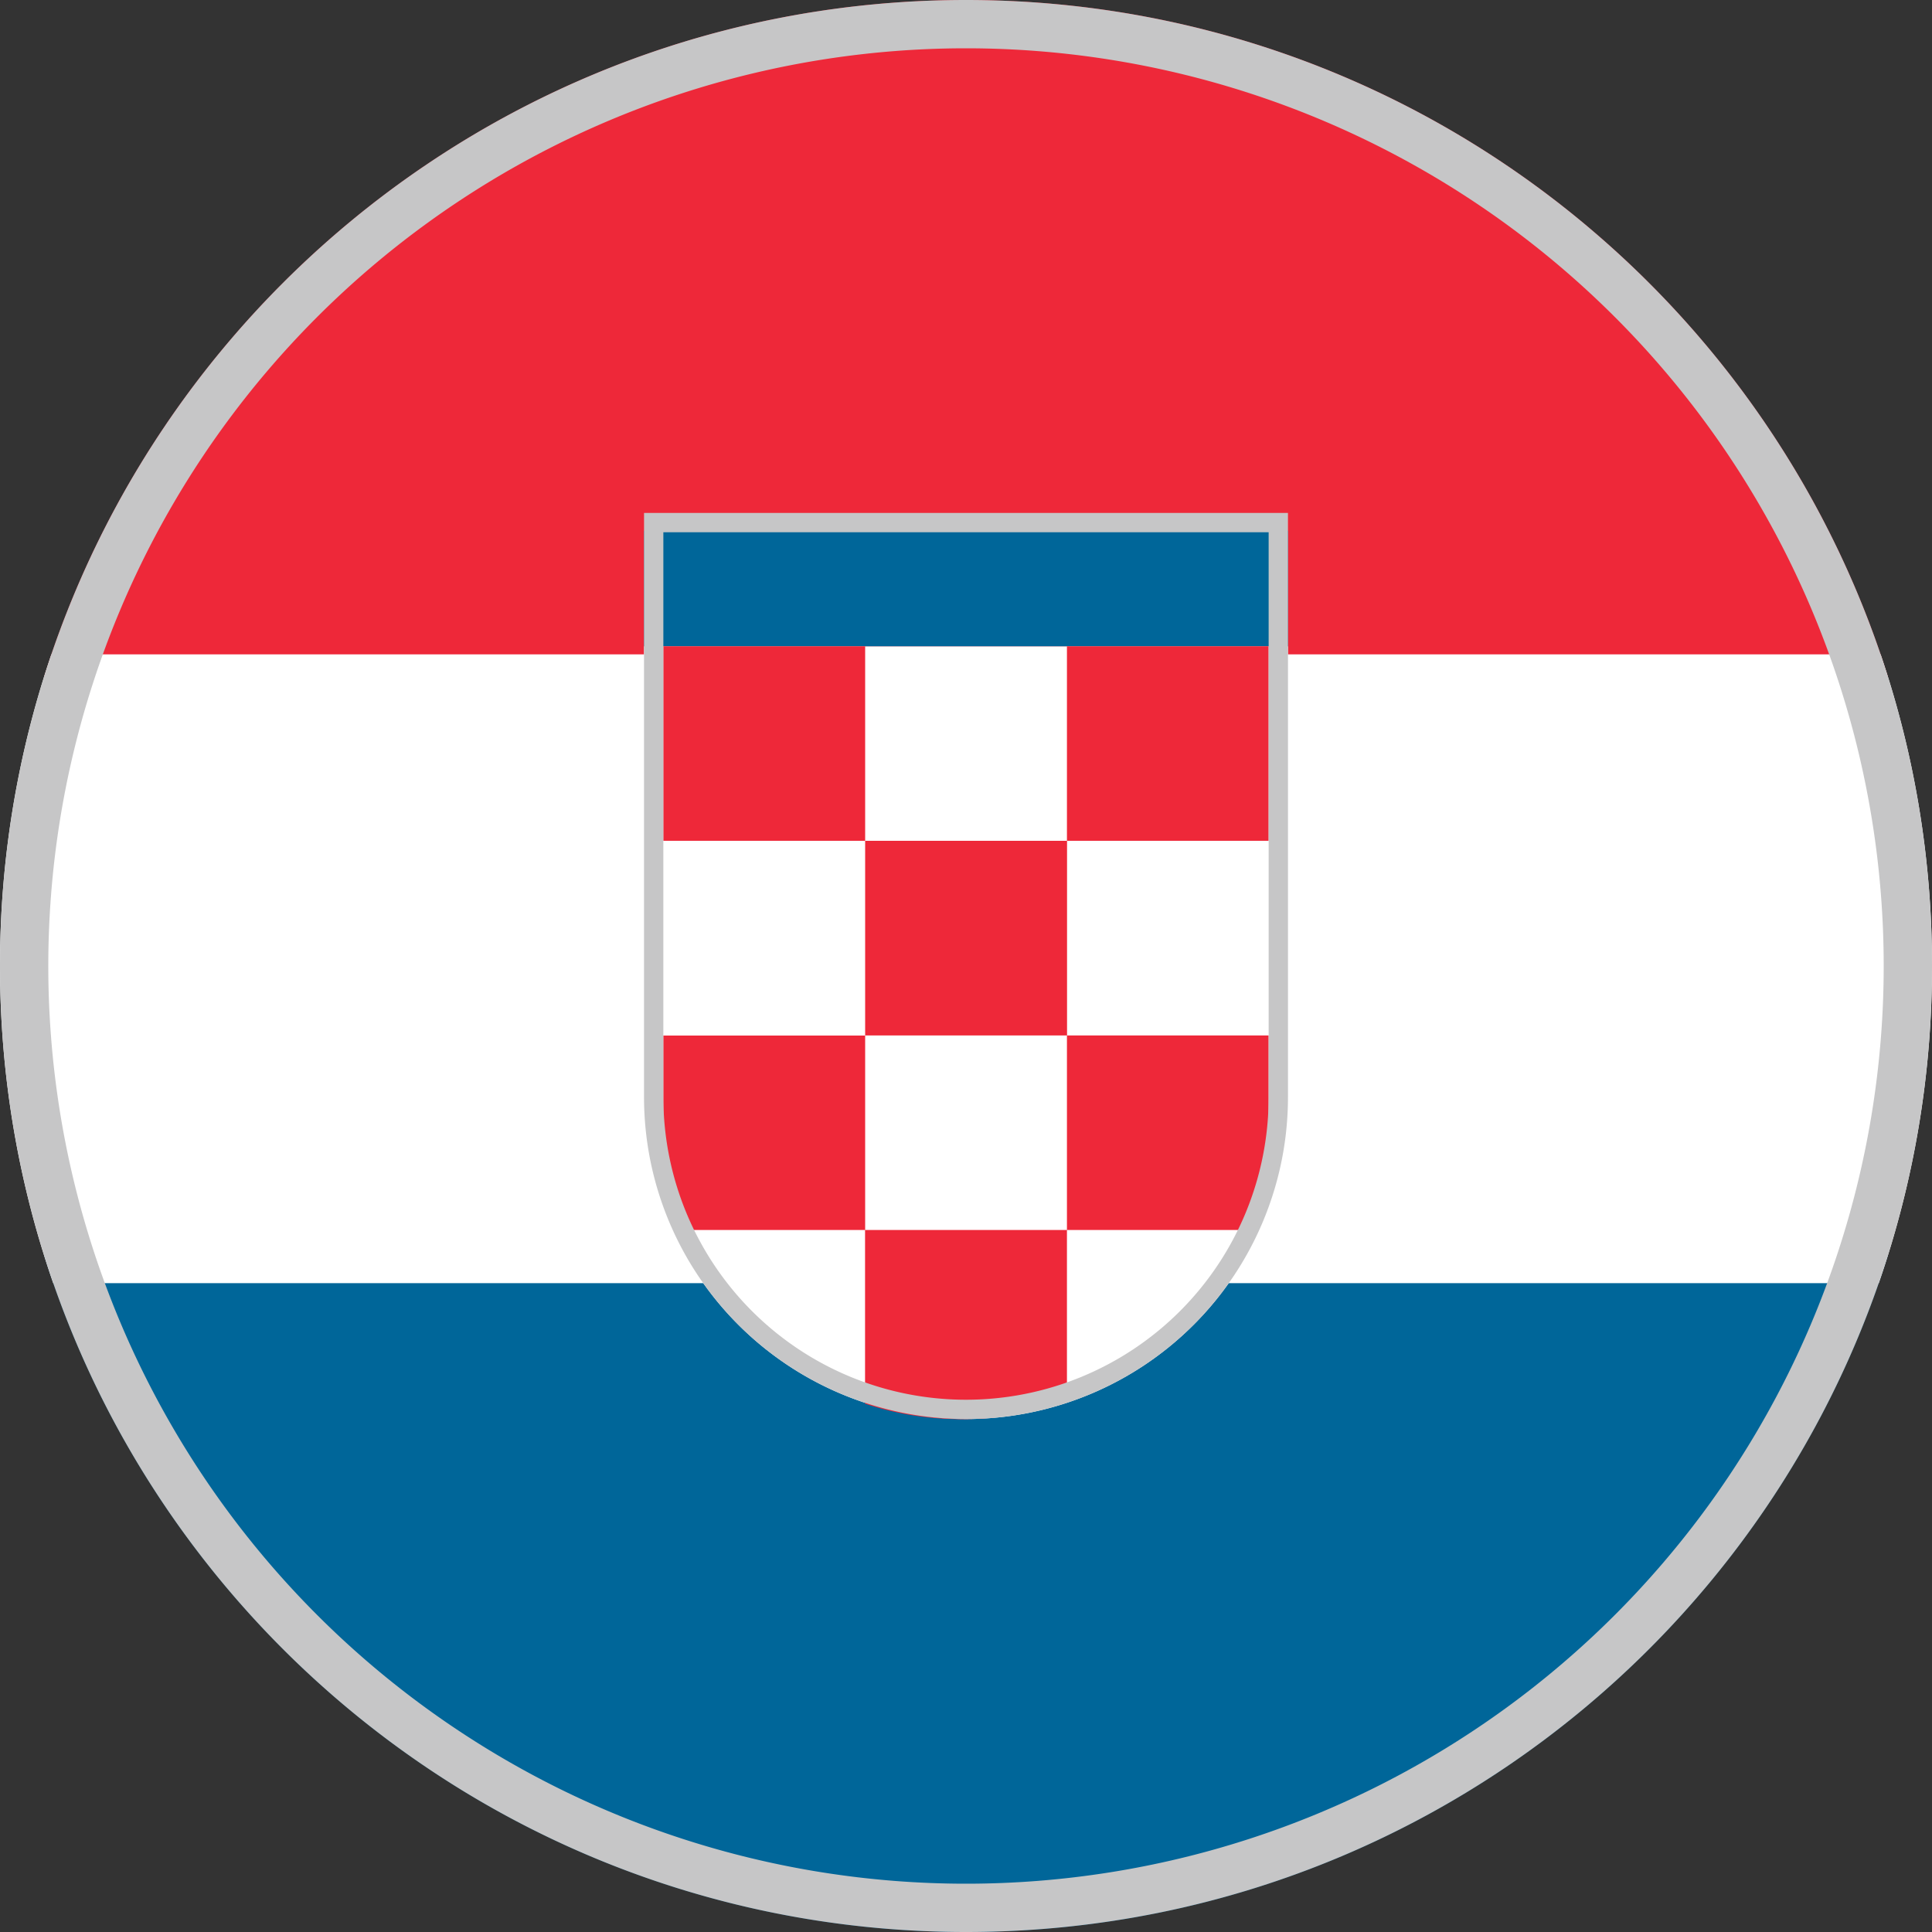
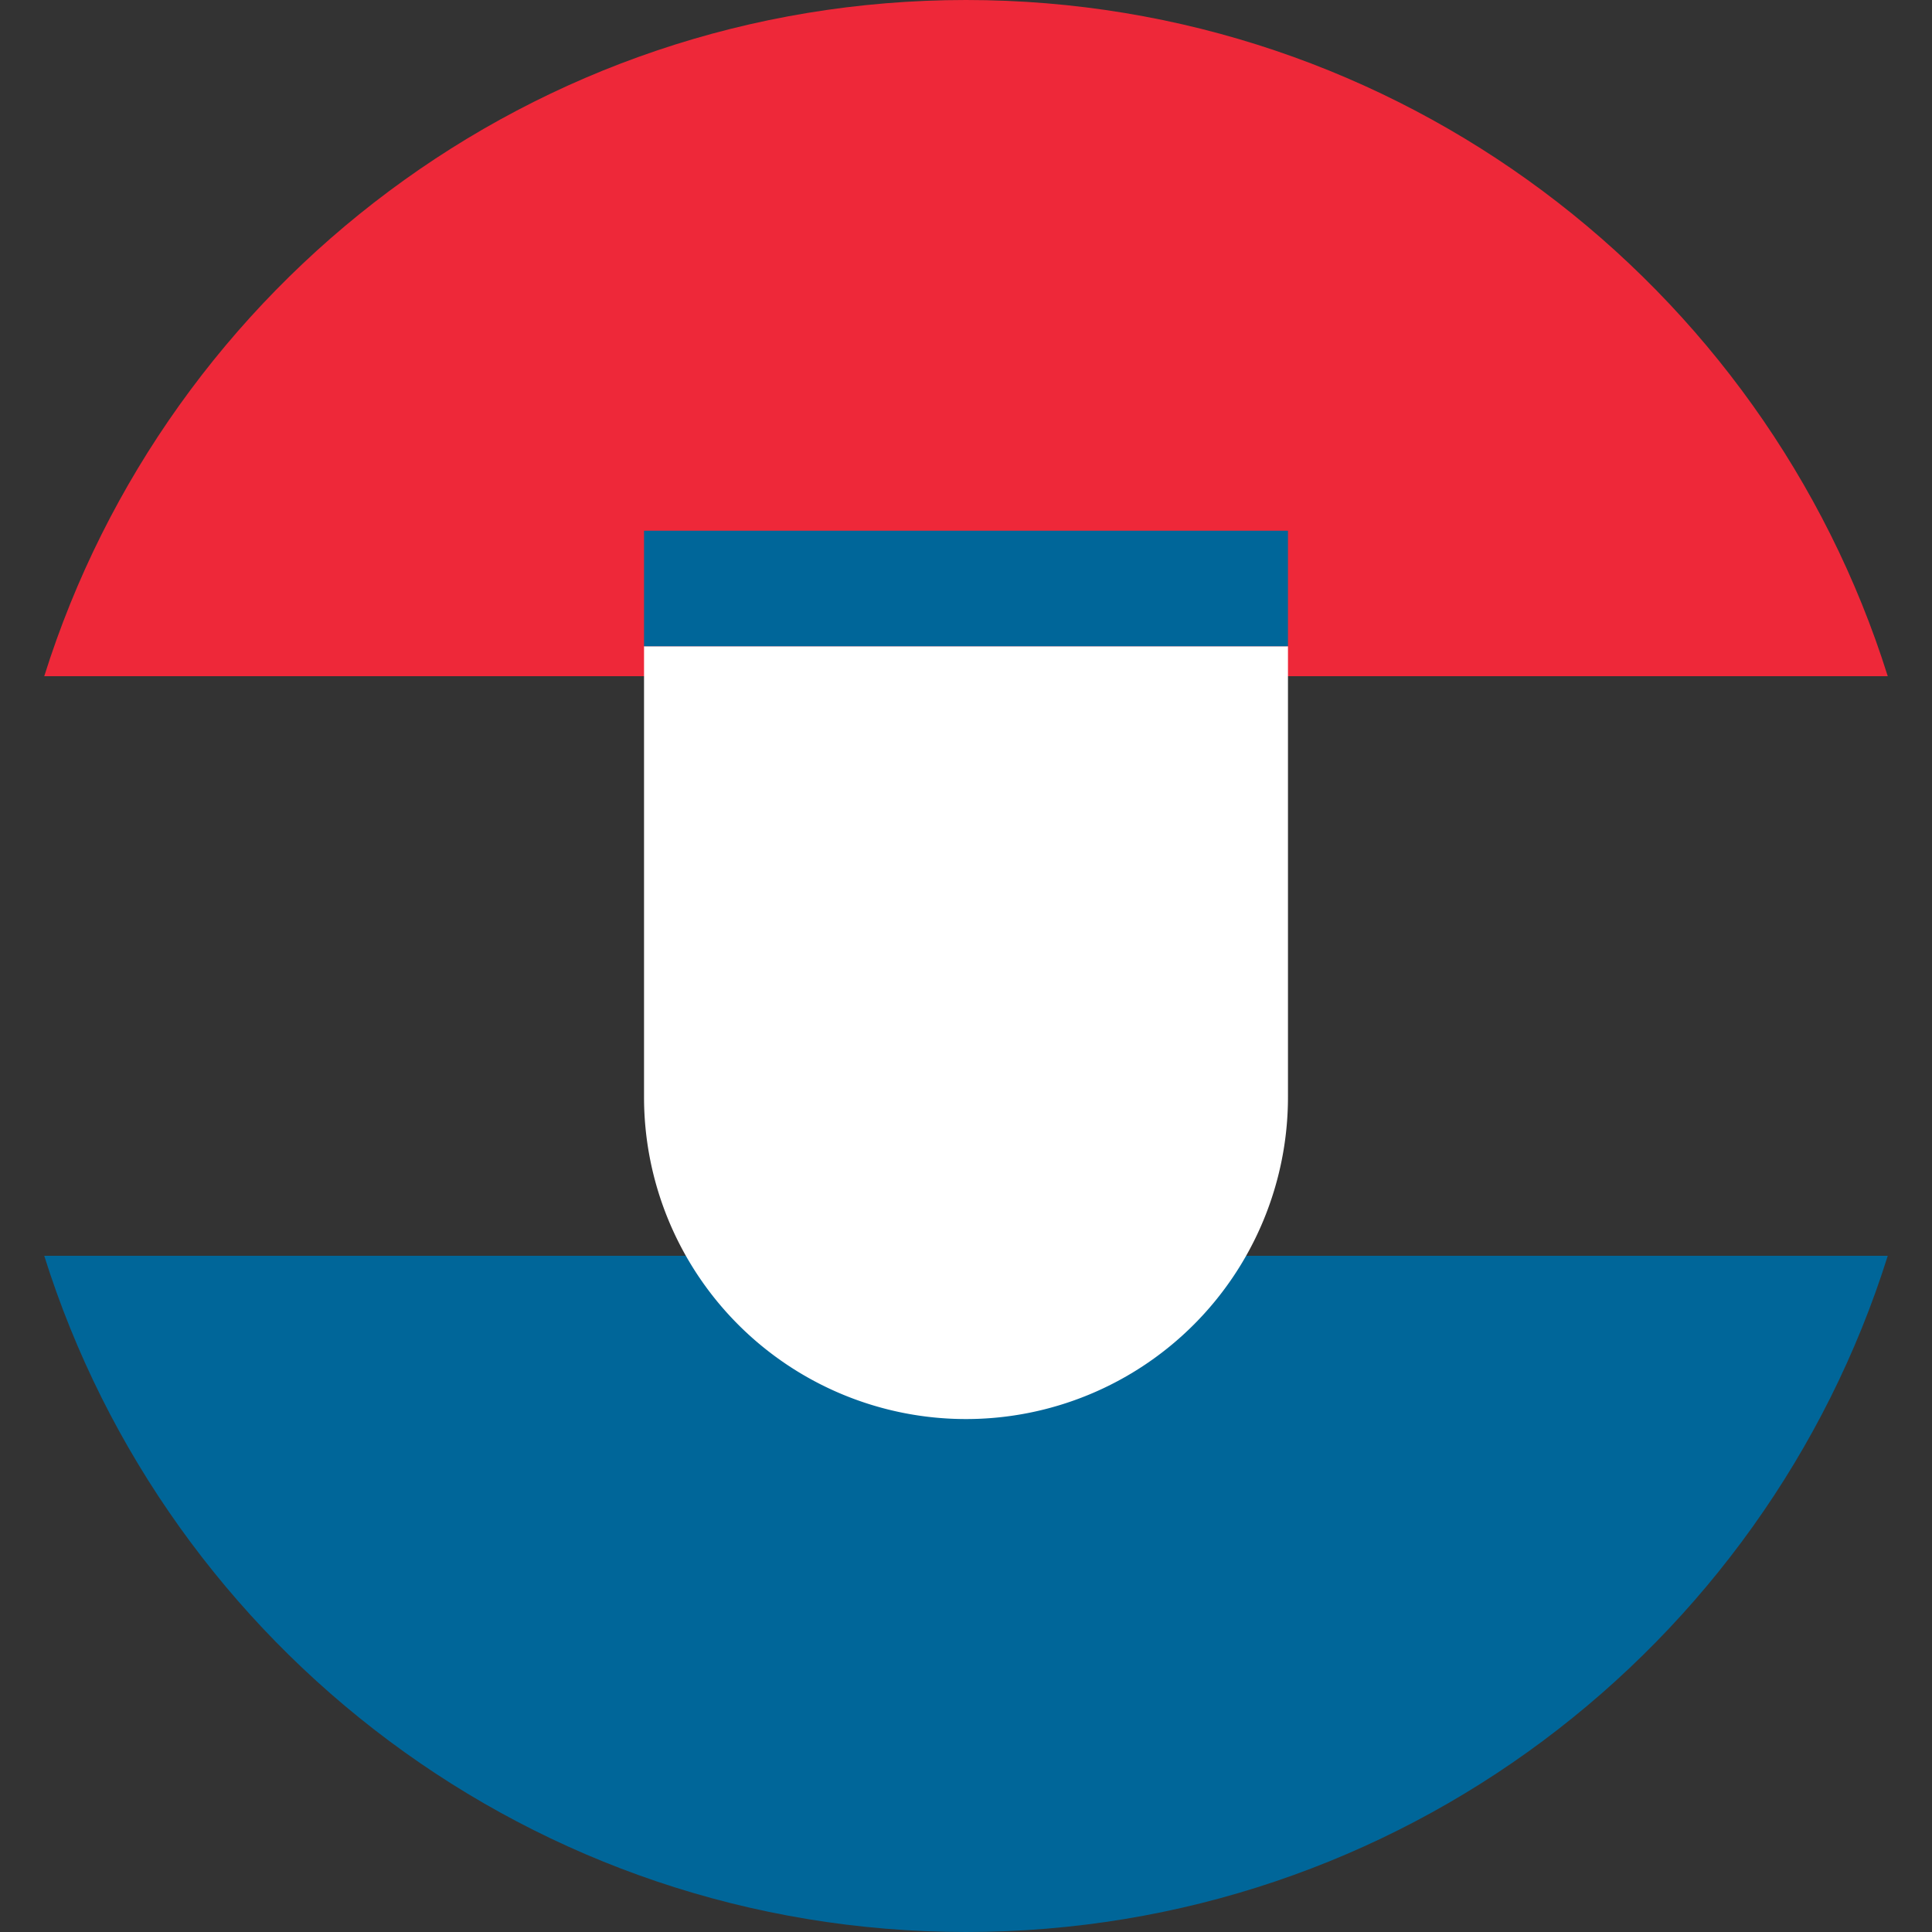
<svg xmlns="http://www.w3.org/2000/svg" width="20" height="20" fill="none">
  <rect width="100%" height="100%" fill="#333333" stroke="none" />
  <path fill="#EE2839" fill-rule="evenodd" d="M.458 7h19.084C18.268 2.943 14.478 0 10 0S1.732 2.943.458 7Z" clip-rule="evenodd" />
  <path fill="#069" fill-rule="evenodd" d="M19.542 13H.458c1.274 4.057 5.064 7 9.542 7s8.268-2.943 9.542-7Z" clip-rule="evenodd" />
-   <path fill="#fff" fill-rule="evenodd" d="M19.449 13.283A9.986 9.986 0 0 0 20 10a9.986 9.986 0 0 0-.532-3.226H.532A9.987 9.987 0 0 0 0 10c0 1.15.194 2.254.551 3.283H19.45Z" clip-rule="evenodd" />
-   <path fill="#C6C6C7" fill-rule="evenodd" d="M10 19.5a9.5 9.5 0 1 0 0-19 9.5 9.5 0 0 0 0 19Zm0 .5c5.523 0 10-4.477 10-10S15.523 0 10 0 0 4.477 0 10s4.477 10 10 10Z" clip-rule="evenodd" />
  <path fill="#fff" d="M13.333 6.69H6.667v4.667a3.333 3.333 0 1 0 6.666 0V6.69Z" />
  <path fill="#069" d="M6.666 5.494h6.667V6.69H6.667V5.494Z" />
-   <path fill="#EE2839" fill-rule="evenodd" d="M11.045 6.69v2.014h2.088V6.69h-2.088Zm2.088 4.029h-2.088v2.014h1.844a3.17 3.17 0 0 0 .244-1.225v-.79Zm-2.088 3.778v-1.764h-2.09v1.798a3.177 3.177 0 0 0 2.09-.034Zm-4.032-1.764h1.943V10.72h-2.09v1.572c.039.152.088.3.147.442ZM6.866 6.69v2.014h2.09V6.69h-2.09Zm2.09 2.014h2.09v2.015h-2.09V8.704Z" clip-rule="evenodd" />
-   <path fill="#C6C6C7" fill-rule="evenodd" d="M13.133 5.51H6.867v5.847a3.133 3.133 0 0 0 6.266 0V5.51Zm.2-.2v6.047a3.333 3.333 0 1 1-6.666 0V5.31h6.666Z" clip-rule="evenodd" />
</svg>